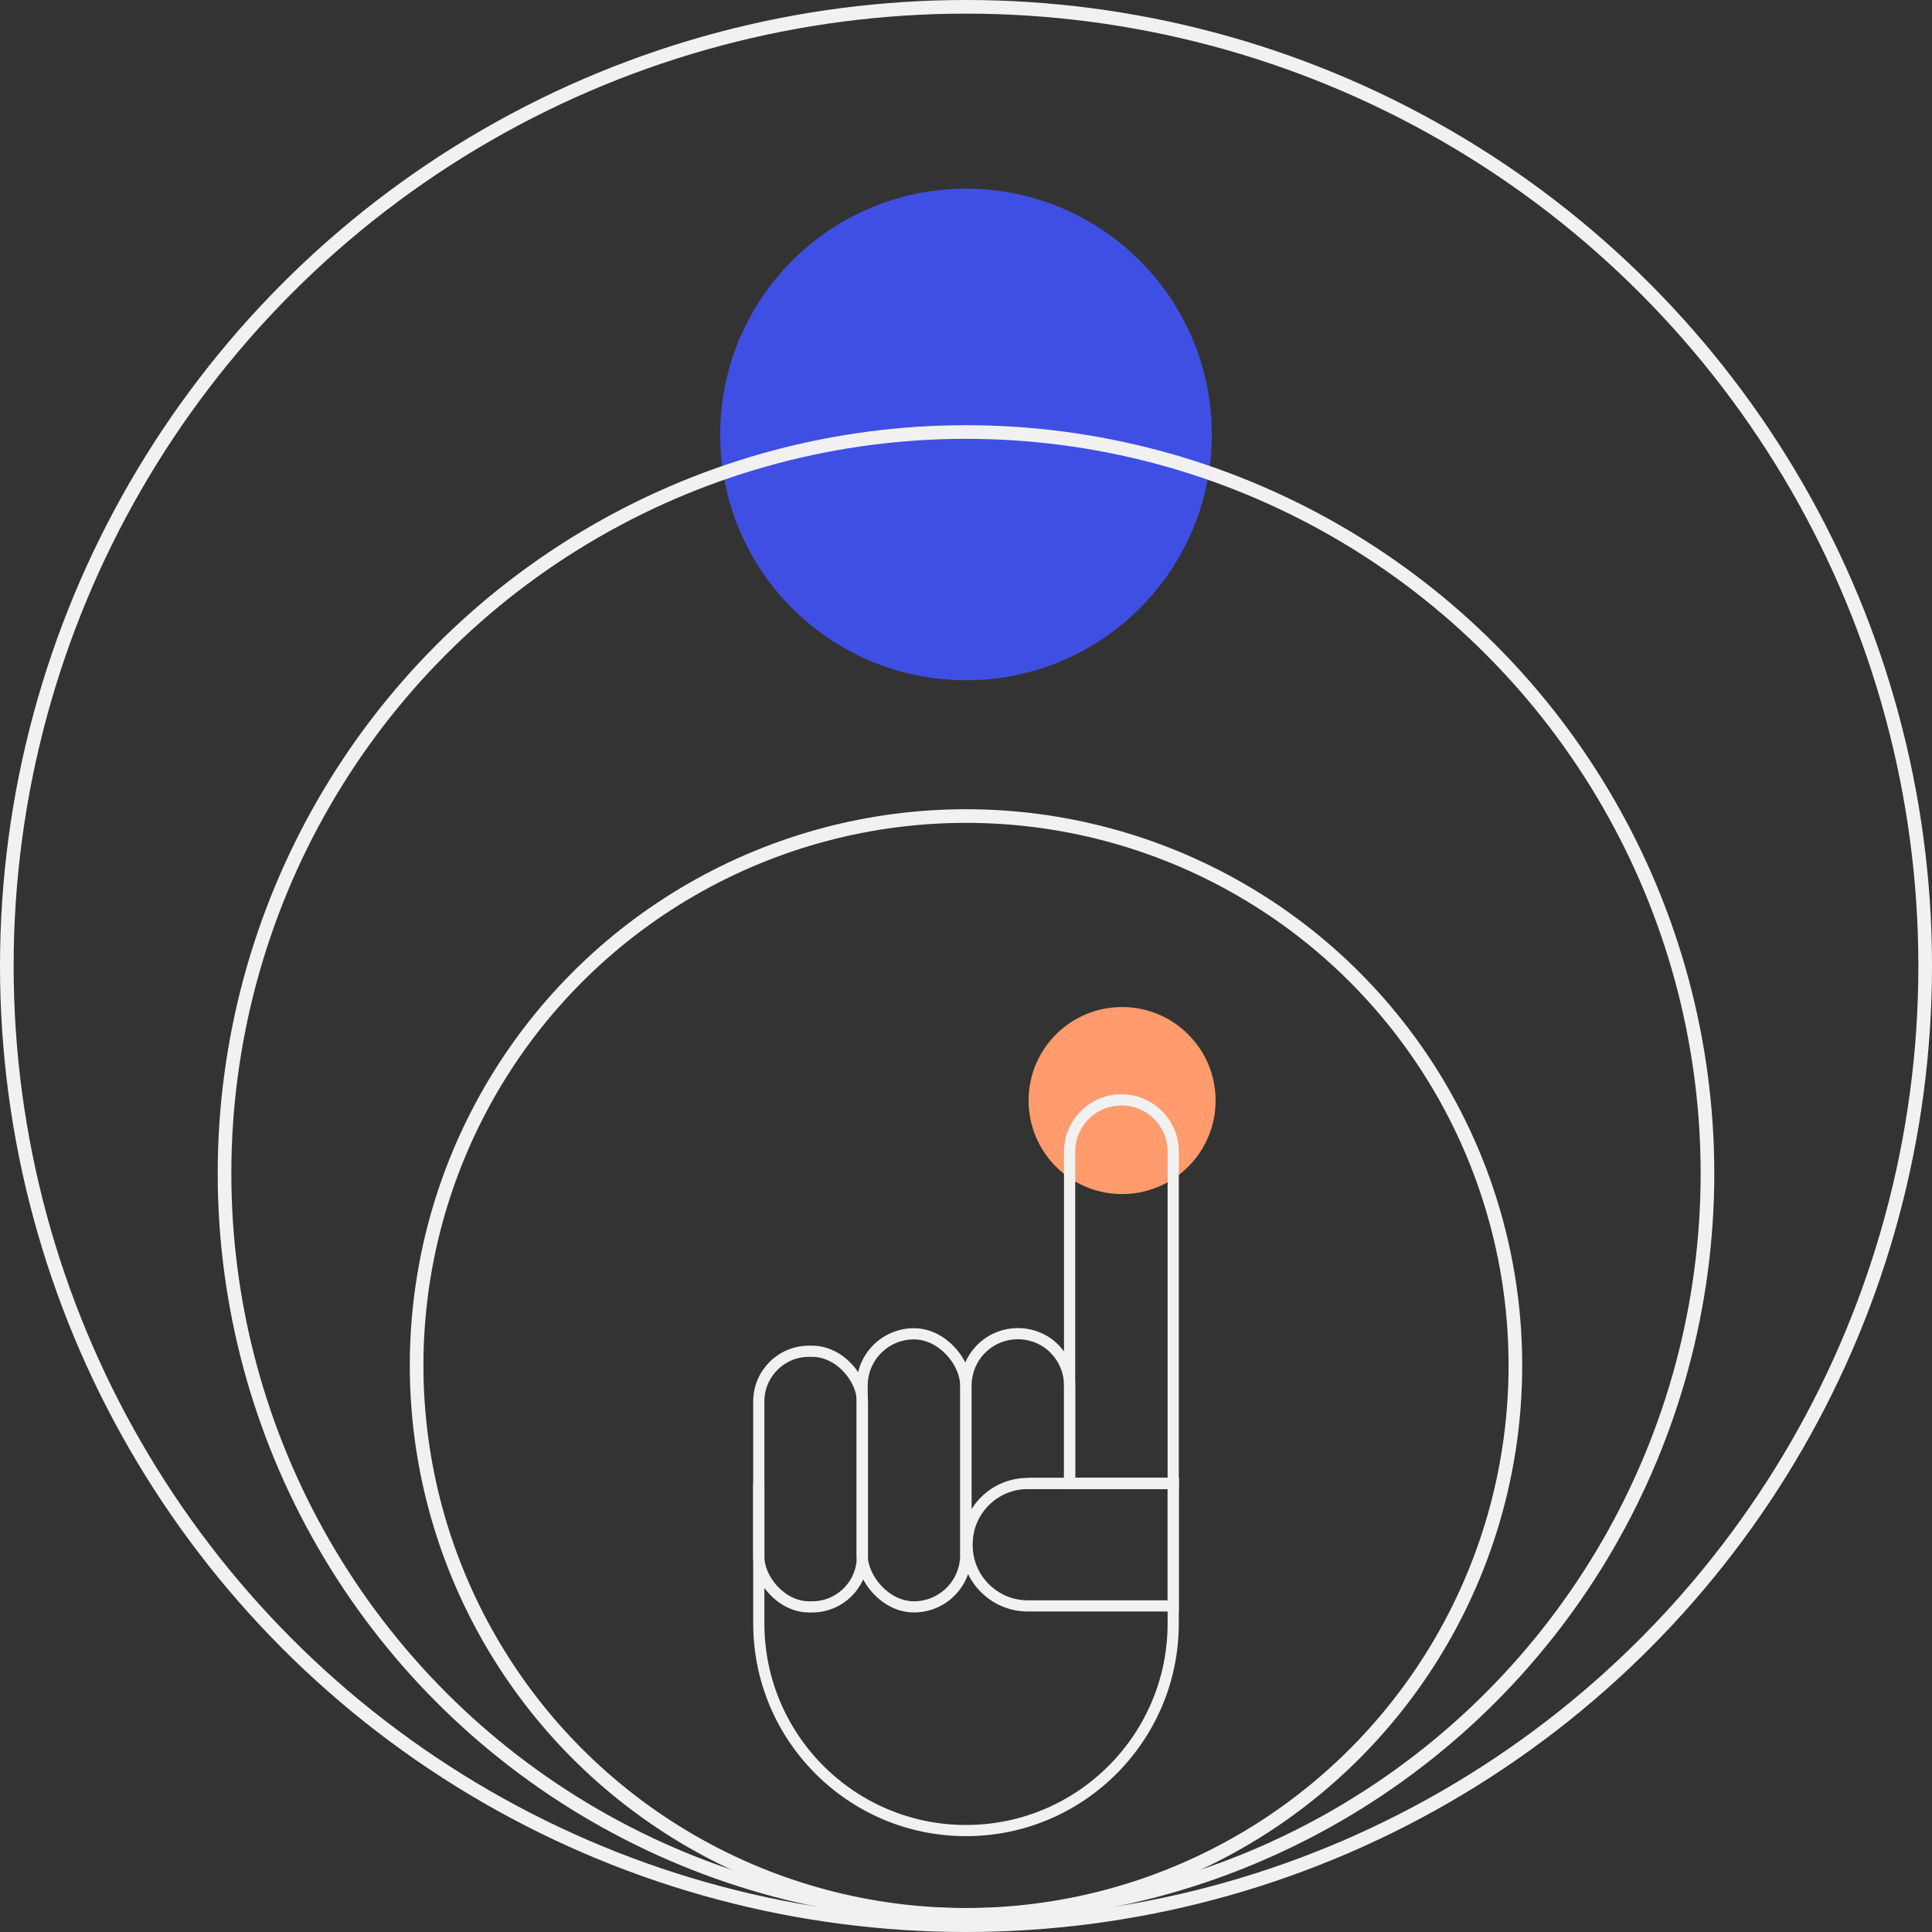
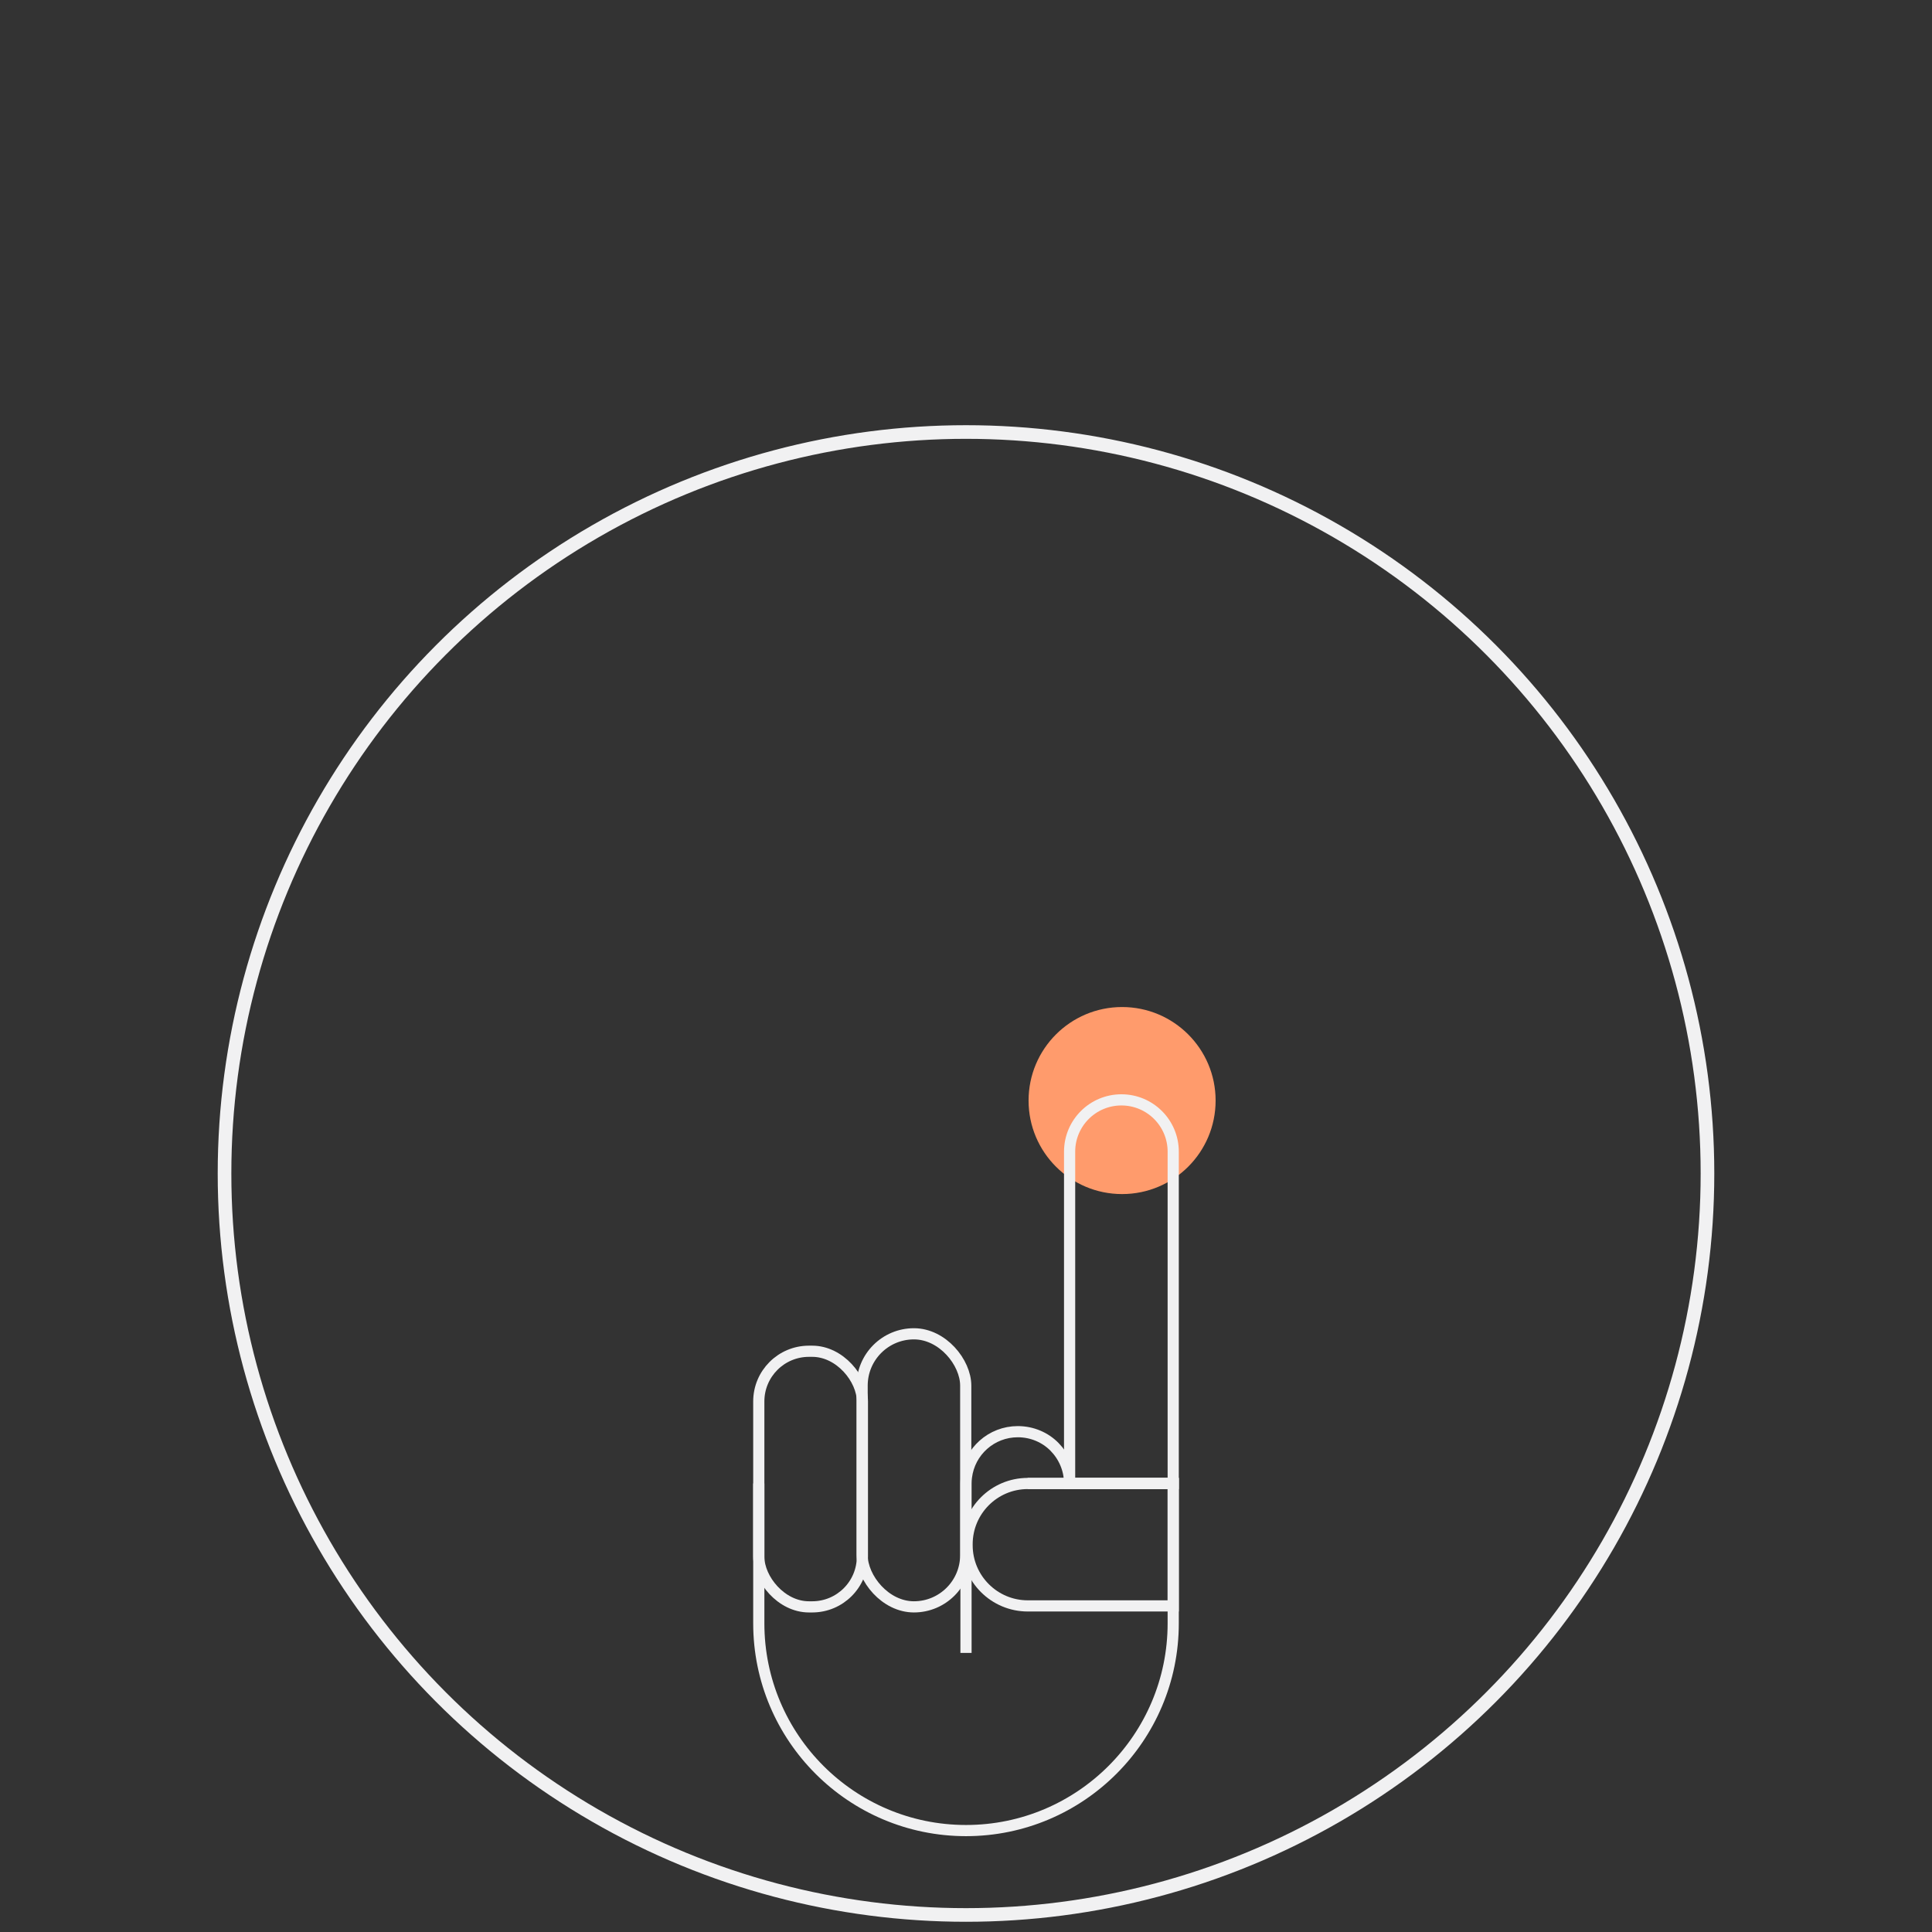
<svg xmlns="http://www.w3.org/2000/svg" id="Layer_2" viewBox="0 0 141.72 141.72">
  <rect x="0" y="0" width="141.72" height="141.72" fill="#333333" stroke="none" />
  <defs>
    <style>.cls-1{stroke-width:.82px;}.cls-1,.cls-2{fill:none;stroke:#f1f1f2;stroke-miterlimit:10;}.cls-3{fill:#ff9b6c;}.cls-4{fill:#404fe3;}</style>
  </defs>
  <g id="Isolation_Mode">
    <g id="Colon_Polyps_Study">
      <g id="Colon_Polyps_Study-2">
-         <circle class="cls-4" cx="70.86" cy="31.87" r="18.03" />
-         <circle class="cls-2" cx="70.86" cy="70.86" r="70.36" />
        <circle class="cls-2" cx="70.86" cy="86.08" r="54.39" />
-         <circle class="cls-2" cx="70.86" cy="100.16" r="40.3" />
      </g>
      <line class="cls-1" x1="63.26" y1="108.82" x2="63.24" y2="108.82" />
      <circle class="cls-3" cx="82.31" cy="80.73" r="6.86" />
      <path class="cls-1" d="m55.66,108.82v10.26c0,8.39,6.81,15.2,15.2,15.2s15.2-6.81,15.2-15.2v-10.26h-10.68" />
      <line class="cls-1" x1="70.84" y1="108.82" x2="70.78" y2="108.82" />
      <path class="cls-1" d="m75.39,108.82h10.67v8.98h-10.67c-2.45,0-4.45-1.99-4.45-4.45v-.08c0-2.45,1.99-4.45,4.45-4.45Z" />
      <rect class="cls-1" x="55.66" y="99.12" width="7.6" height="18.75" rx="3.68" ry="3.68" />
      <rect class="cls-1" x="63.24" y="97.84" width="7.6" height="20.03" rx="3.8" ry="3.8" />
-       <path class="cls-1" d="m78.46,108.82v-7.19c0-1.05-.43-2-1.11-2.69s-1.64-1.11-2.69-1.11c-1.94,0-3.54,1.45-3.77,3.34-.02.15-.03.31-.03.46v12.43" />
+       <path class="cls-1" d="m78.46,108.82c0-1.05-.43-2-1.11-2.69s-1.64-1.11-2.69-1.11c-1.94,0-3.54,1.45-3.77,3.34-.02.15-.03.31-.03.46v12.43" />
      <path class="cls-1" d="m82.26,80.68h0c2.1,0,3.8,1.7,3.8,3.8v24.34h-7.6v-24.34c0-2.1,1.7-3.8,3.8-3.8Z" />
    </g>
  </g>
</svg>